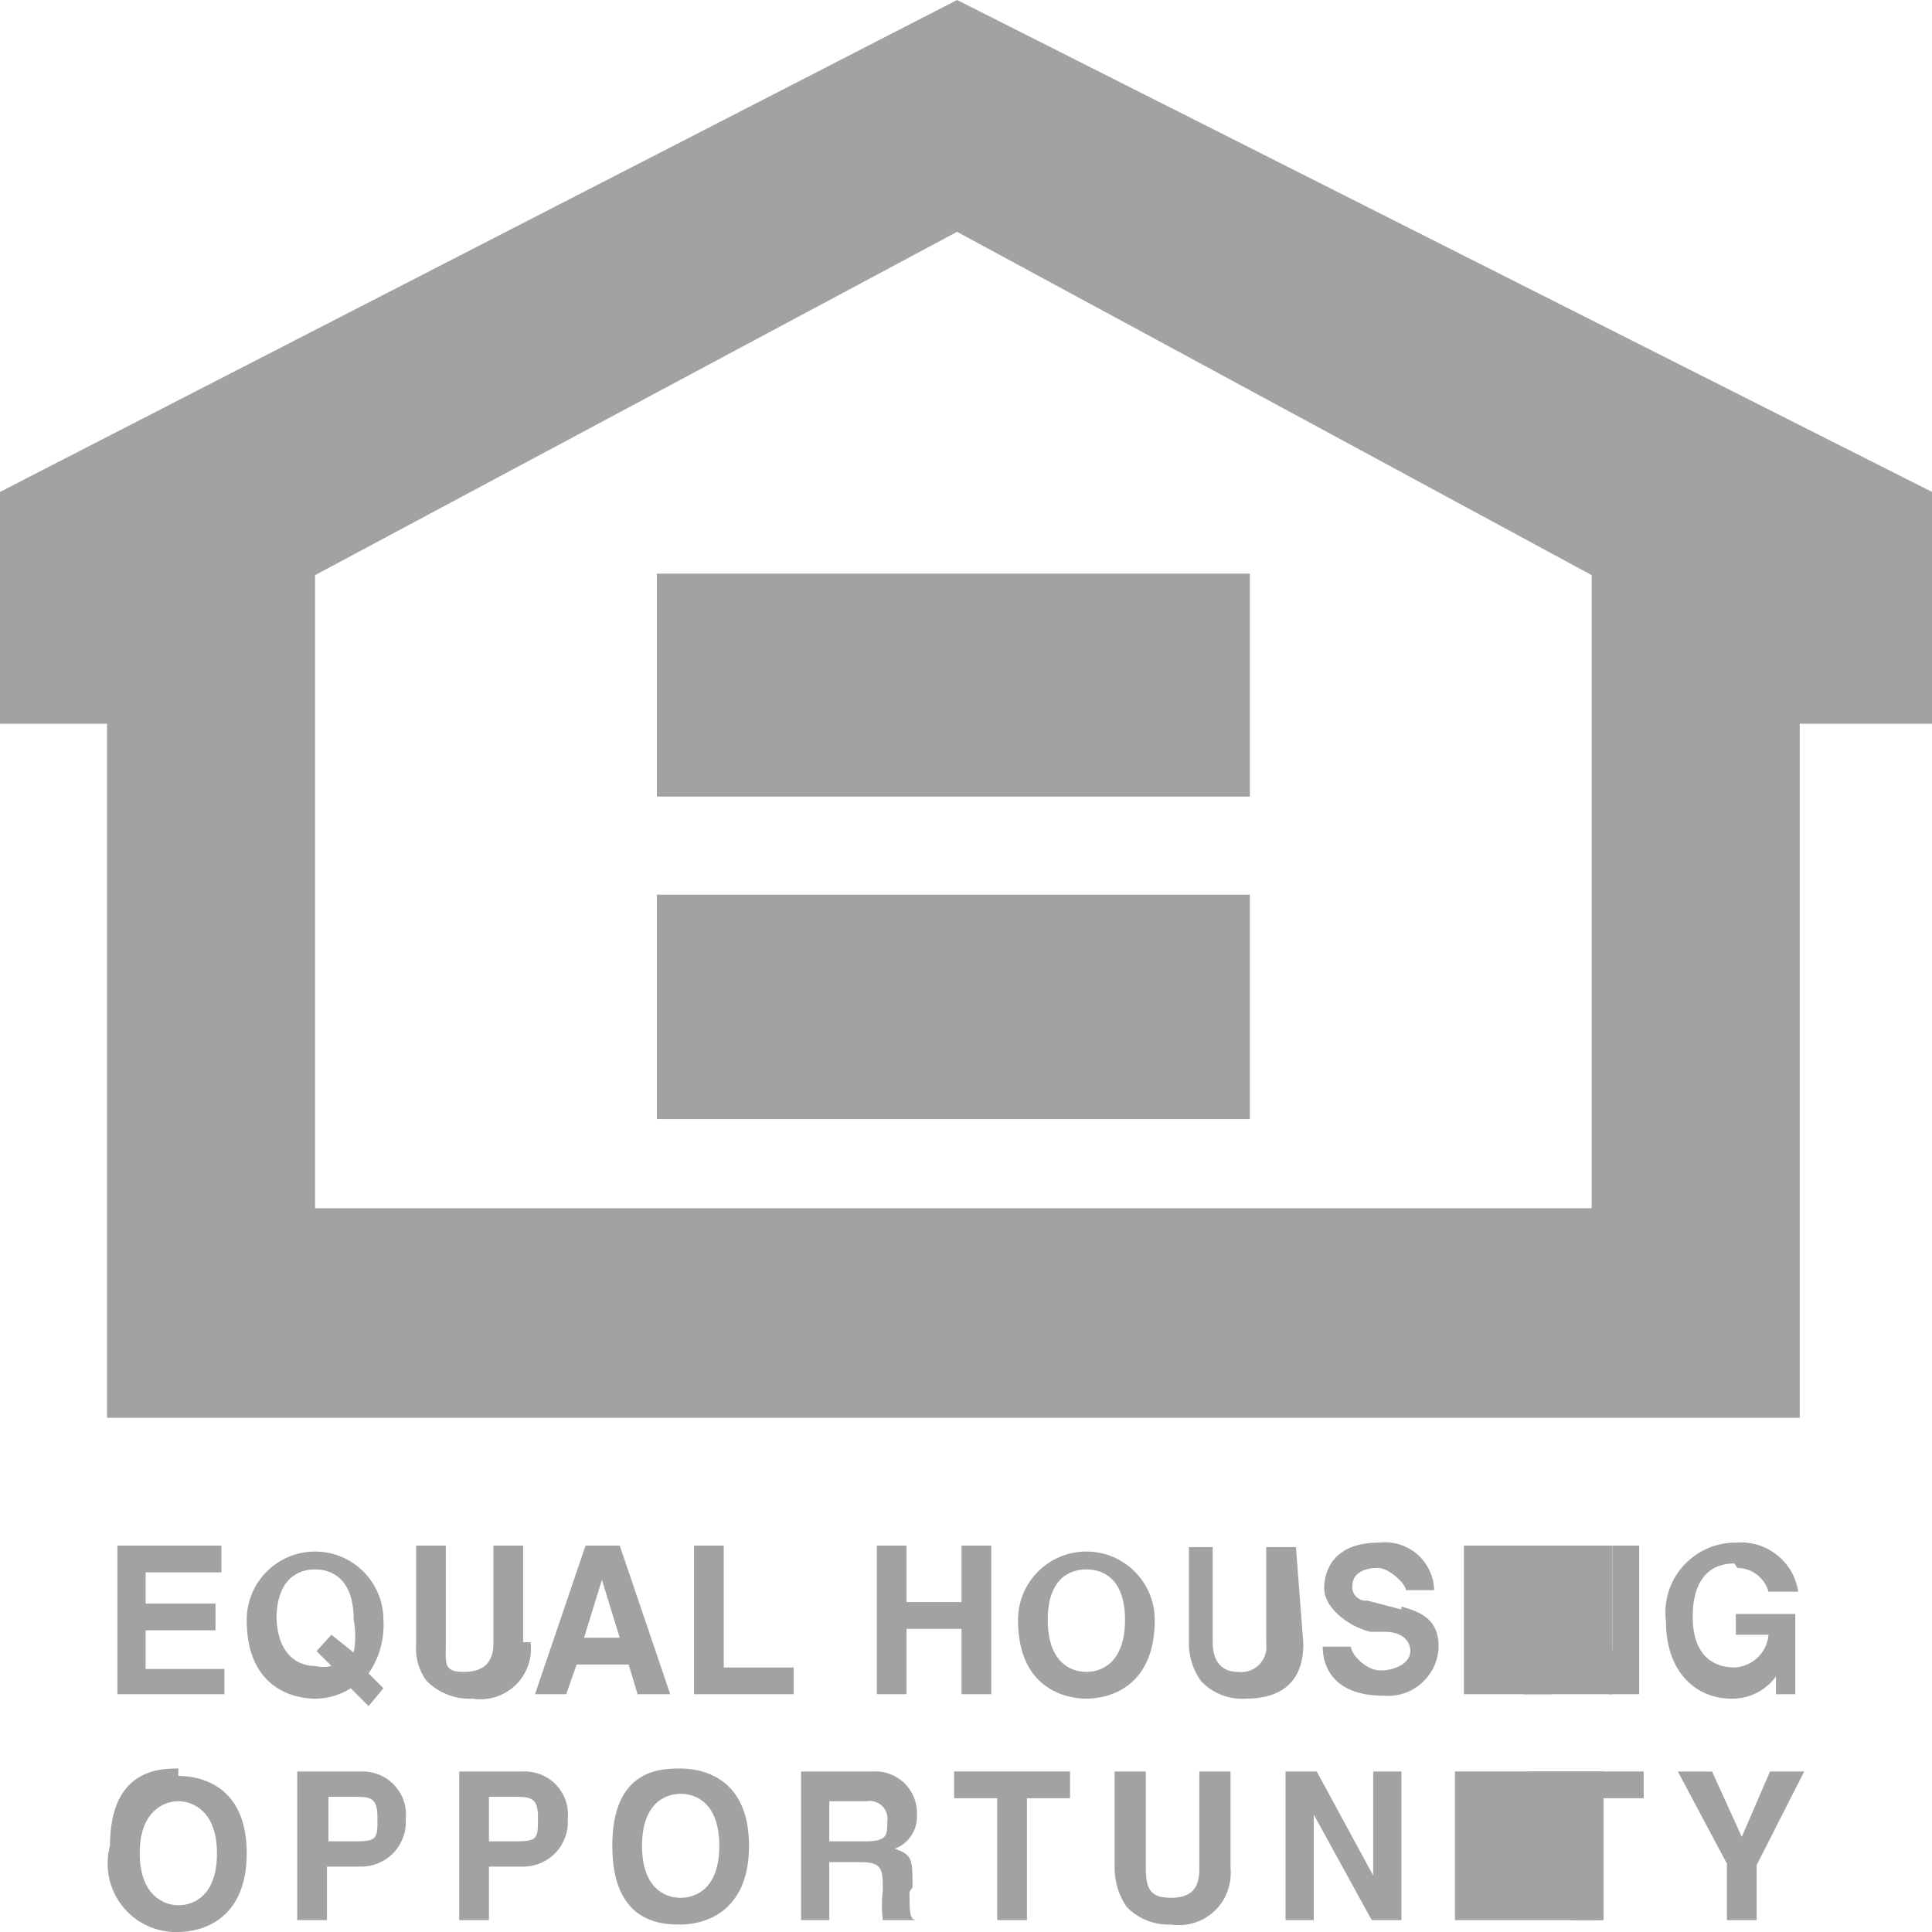
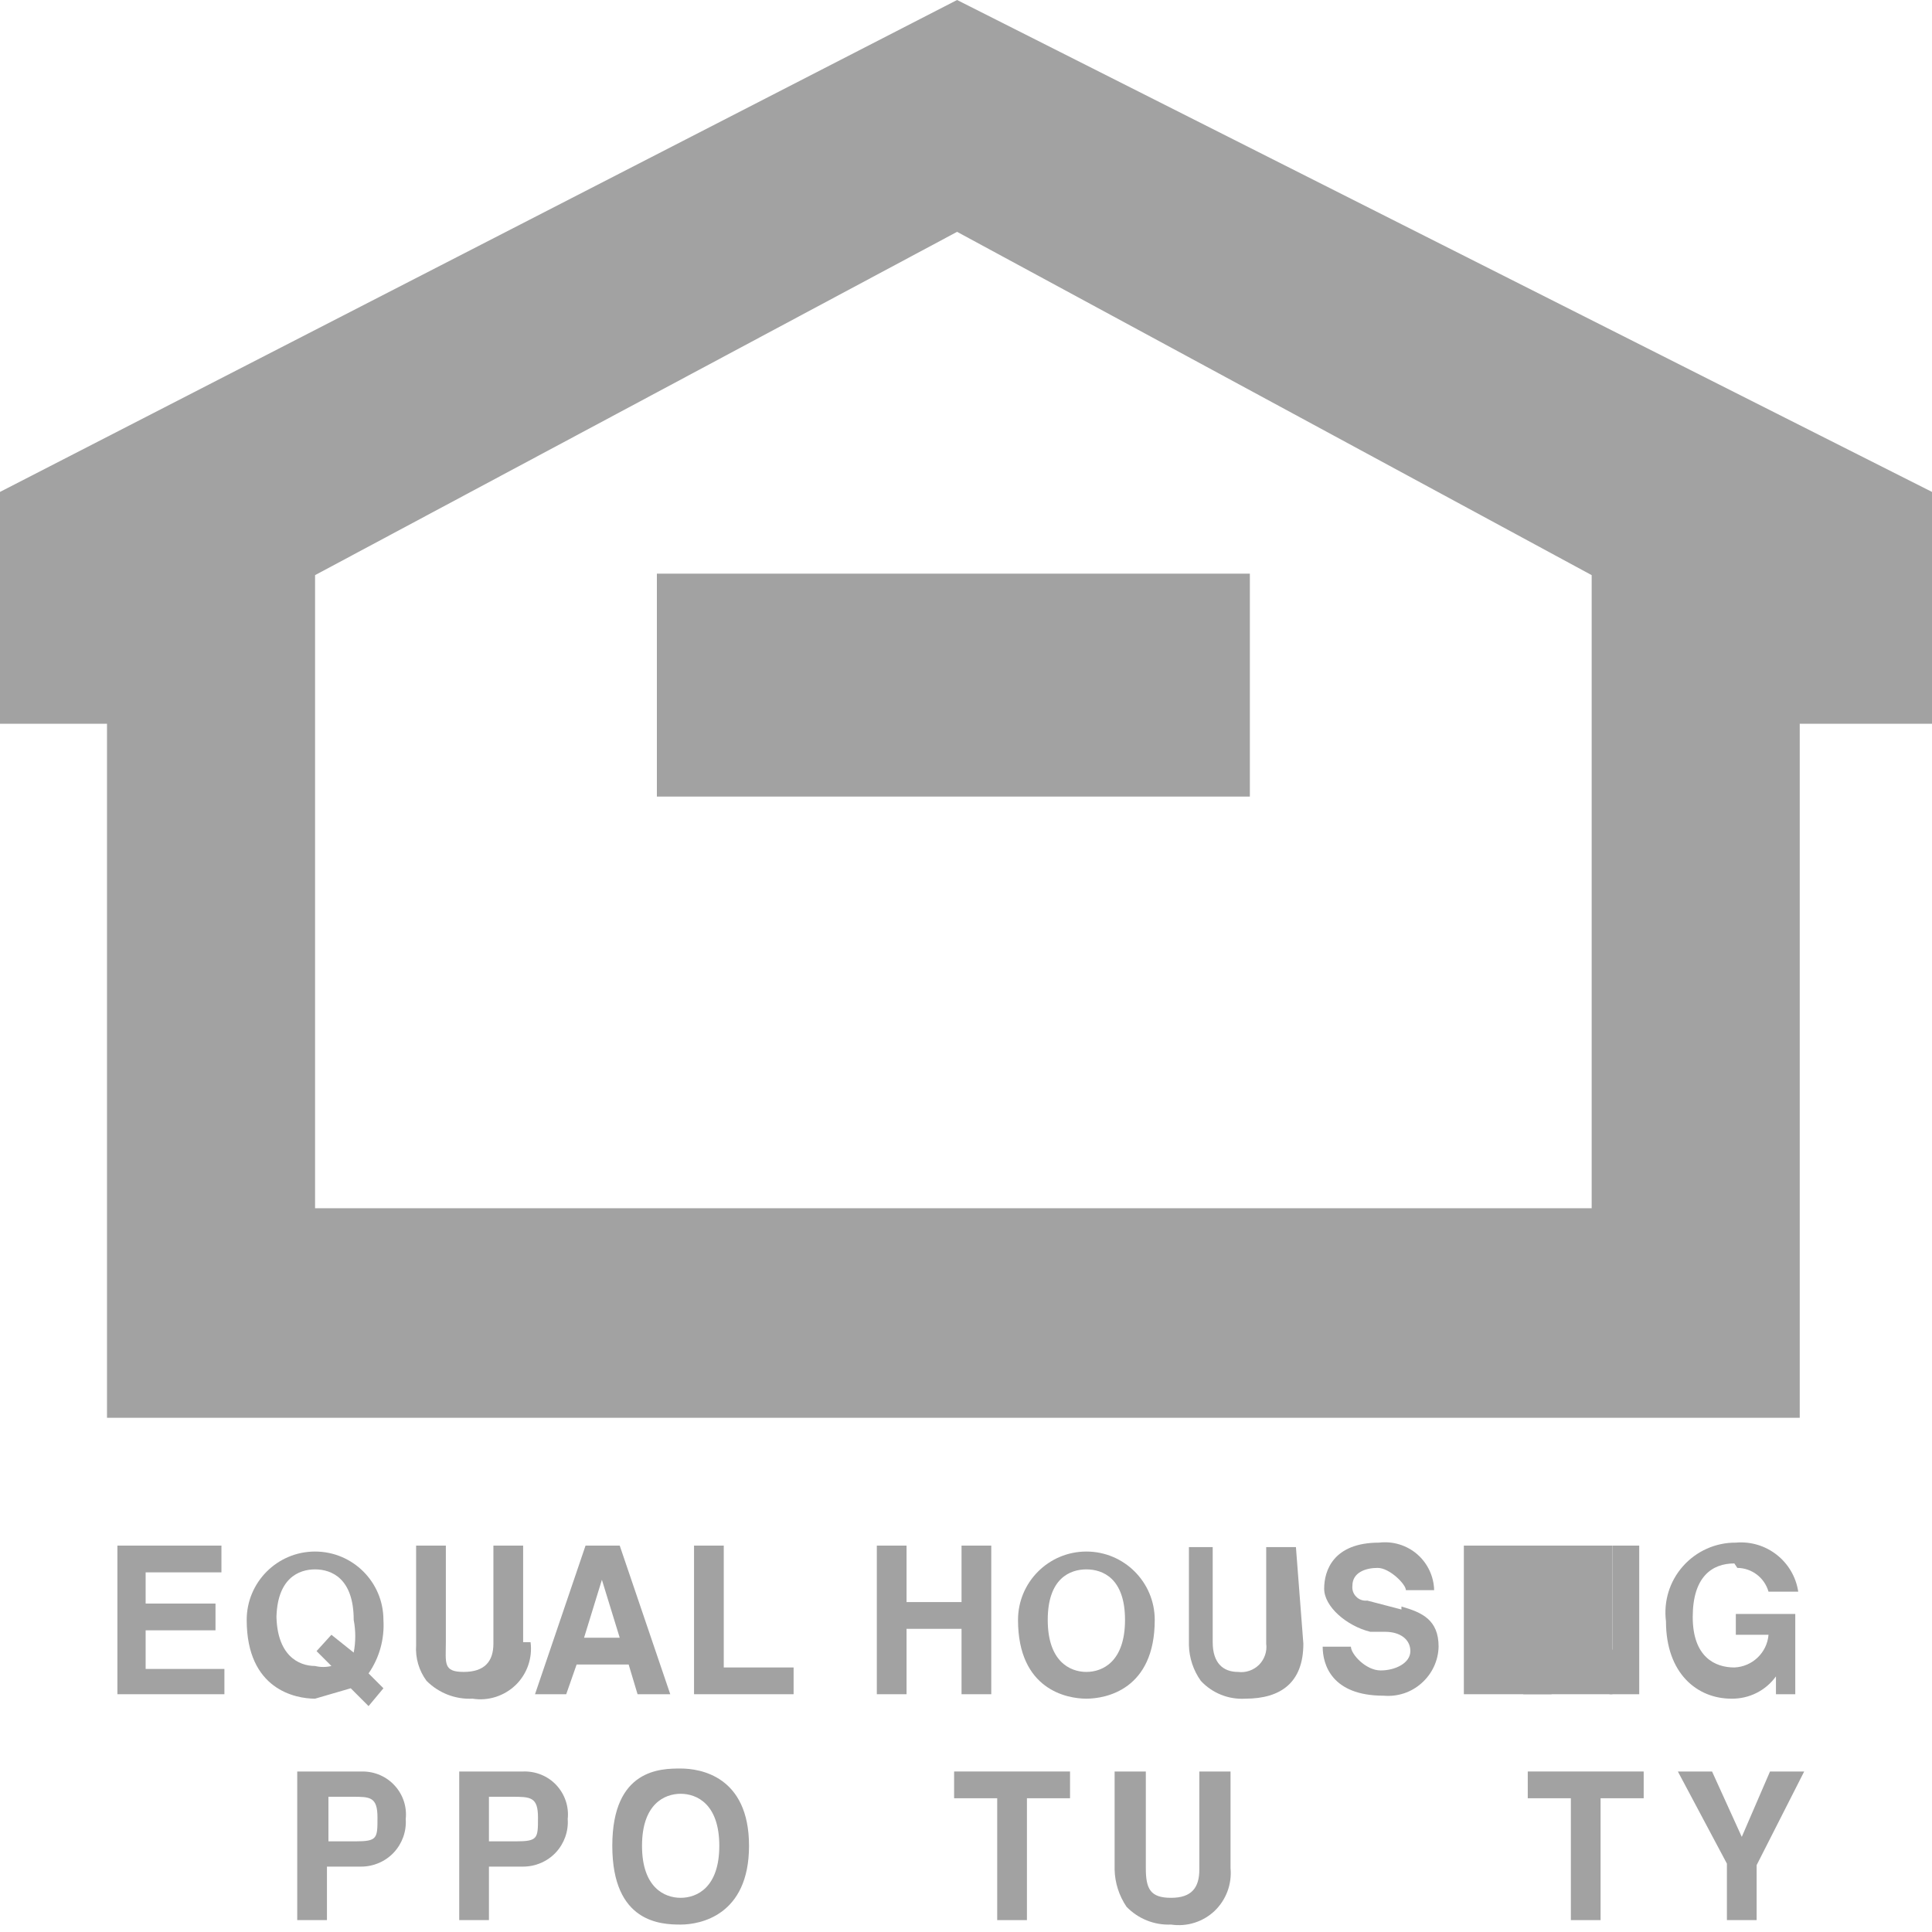
<svg xmlns="http://www.w3.org/2000/svg" width="13px" height="13px" viewBox="0 0 13 13" version="1.1">
  <title>ada@2x</title>
  <desc>Created with Sketch.</desc>
  <g id="Page-1" stroke="none" stroke-width="1" fill="none" fill-rule="evenodd">
    <g id="ada" fill="#A2A2A2" fill-rule="nonzero">
      <polygon id="Path" points="0.79 10.4 0.79 11.4 1.51 11.4 1.51 11.23 0.98 11.23 0.98 10.97 1.45 10.97 1.45 10.79 0.98 10.79 0.98 10.58 1.49 10.58 1.49 10.4" />
-       <path d="M2.36,11.36 L2.48,11.48 L2.58,11.36 L2.48,11.26 C2.553,11.155 2.588,11.028 2.58,10.9 C2.58,10.646 2.374,10.44 2.12,10.44 C1.866,10.44 1.66,10.646 1.66,10.9 C1.66,11.37 1.99,11.43 2.12,11.43 C2.205,11.43 2.288,11.406 2.36,11.36 M1.86,10.9 C1.86,10.62 2.01,10.56 2.12,10.56 C2.23,10.56 2.38,10.62 2.38,10.9 C2.394,10.973 2.394,11.047 2.38,11.12 L2.23,11 L2.13,11.11 L2.23,11.21 C2.194,11.219 2.156,11.219 2.12,11.21 C2.01,11.21 1.86,11.14 1.86,10.86" id="Shape" />
+       <path d="M2.36,11.36 L2.48,11.48 L2.58,11.36 L2.48,11.26 C2.553,11.155 2.588,11.028 2.58,10.9 C2.58,10.646 2.374,10.44 2.12,10.44 C1.866,10.44 1.66,10.646 1.66,10.9 C1.66,11.37 1.99,11.43 2.12,11.43 M1.86,10.9 C1.86,10.62 2.01,10.56 2.12,10.56 C2.23,10.56 2.38,10.62 2.38,10.9 C2.394,10.973 2.394,11.047 2.38,11.12 L2.23,11 L2.13,11.11 L2.23,11.21 C2.194,11.219 2.156,11.219 2.12,11.21 C2.01,11.21 1.86,11.14 1.86,10.86" id="Shape" />
      <path d="M3.52,11.05 L3.52,10.4 L3.32,10.4 L3.32,11.06 C3.32,11.18 3.26,11.25 3.12,11.25 C2.98,11.25 3,11.19 3,11.05 L3,10.4 L2.8,10.4 L2.8,11.07 C2.794,11.156 2.819,11.241 2.87,11.31 C2.952,11.392 3.064,11.436 3.18,11.43 C3.286,11.447 3.393,11.412 3.47,11.338 C3.547,11.263 3.584,11.156 3.57,11.05" id="Path" />
      <path d="M4.05,10.63 L4.05,10.63 L4.17,11.02 L3.93,11.02 L4.05,10.63 Z M3.94,10.4 L3.6,11.4 L3.81,11.4 L3.88,11.2 L4.23,11.2 L4.29,11.4 L4.51,11.4 L4.17,10.4 L3.94,10.4 Z" id="Shape" />
      <polygon id="Path" points="4.67 10.4 4.67 11.4 5.34 11.4 5.34 11.22 4.87 11.22 4.87 10.4" />
      <polygon id="Path" points="6.47 10.4 6.47 10.78 6.1 10.78 6.1 10.4 5.9 10.4 5.9 11.4 6.1 11.4 6.1 10.96 6.47 10.96 6.47 11.4 6.67 11.4 6.67 10.4" />
      <path d="M7.77,10.9 C7.77,10.646 7.564,10.44 7.31,10.44 C7.056,10.44 6.85,10.646 6.85,10.9 C6.85,11.37 7.18,11.43 7.31,11.43 C7.44,11.43 7.77,11.37 7.77,10.9 M7.31,11.25 C7.2,11.25 7.05,11.18 7.05,10.9 C7.05,10.62 7.2,10.56 7.31,10.56 C7.42,10.56 7.57,10.62 7.57,10.9 C7.57,11.18 7.42,11.25 7.31,11.25" id="Shape" />
      <path d="M8.72,10.41 L8.52,10.41 L8.52,11.06 C8.527,11.112 8.509,11.164 8.472,11.202 C8.434,11.239 8.382,11.257 8.33,11.25 C8.23,11.25 8.16,11.19 8.16,11.05 L8.16,10.41 L8,10.41 L8,11.07 C8.002,11.156 8.03,11.24 8.08,11.31 C8.157,11.393 8.267,11.437 8.38,11.43 C8.62,11.43 8.77,11.32 8.77,11.06 L8.72,10.41 Z" id="Path" />
      <path d="M9.43,10.83 L9.2,10.77 C9.173,10.773 9.145,10.764 9.126,10.744 C9.106,10.725 9.097,10.697 9.1,10.67 C9.1,10.58 9.19,10.55 9.27,10.55 C9.35,10.55 9.46,10.66 9.46,10.7 L9.65,10.7 C9.648,10.607 9.606,10.519 9.536,10.458 C9.465,10.397 9.372,10.369 9.28,10.38 C8.97,10.38 8.91,10.57 8.91,10.69 C8.91,10.81 9.06,10.94 9.22,10.98 L9.32,10.98 C9.42,10.98 9.49,11.03 9.49,11.11 C9.49,11.19 9.39,11.24 9.29,11.24 C9.19,11.24 9.09,11.13 9.09,11.08 L8.9,11.08 C8.9,11.2 8.96,11.41 9.31,11.41 C9.404,11.418 9.496,11.388 9.566,11.325 C9.636,11.263 9.678,11.174 9.68,11.08 C9.68,10.9 9.57,10.85 9.43,10.81" id="Path" />
      <rect id="Rectangle" x="9.85" y="10.4" width="1" height="1" />
      <polygon id="Path" points="10.85 10.4 10.85 11.1 10.84 11.1 10.46 10.4 10.25 10.4 10.25 11.4 10.44 11.4 10.44 10.69 10.44 10.69 10.83 11.4 11.03 11.4 11.03 10.4" />
      <path d="M11.69,10.55 C11.788,10.551 11.873,10.616 11.9,10.71 L12.1,10.71 C12.069,10.506 11.885,10.362 11.68,10.38 C11.544,10.379 11.415,10.437 11.325,10.538 C11.234,10.64 11.193,10.775 11.21,10.91 C11.21,11.26 11.42,11.43 11.65,11.43 C11.769,11.432 11.881,11.376 11.95,11.28 L11.95,11.4 L12.08,11.4 L12.08,10.86 L11.68,10.86 L11.68,11 L11.9,11 C11.89,11.121 11.791,11.215 11.67,11.22 C11.54,11.22 11.39,11.15 11.39,10.88 C11.39,10.61 11.52,10.52 11.67,10.52" id="Path" />
-       <path d="M1.2,11.9 C1.08,11.9 0.74,11.9 0.74,12.42 C0.702,12.561 0.733,12.712 0.824,12.826 C0.914,12.941 1.054,13.005 1.2,13 C1.33,13 1.66,12.94 1.66,12.47 C1.66,12 1.33,11.95 1.2,11.95 M1.2,12.82 C1.1,12.82 0.94,12.75 0.94,12.47 C0.94,12.19 1.1,12.12 1.2,12.12 C1.3,12.12 1.46,12.19 1.46,12.47 C1.46,12.75 1.31,12.82 1.2,12.82" id="Shape" />
      <path d="M2.45,11.92 L2,11.92 L2,12.92 L2.2,12.92 L2.2,12.56 L2.43,12.56 C2.513,12.56 2.593,12.526 2.65,12.465 C2.706,12.405 2.736,12.323 2.73,12.24 C2.739,12.158 2.712,12.076 2.656,12.015 C2.601,11.954 2.522,11.92 2.44,11.92 M2.38,12.39 L2.21,12.39 L2.21,12.09 L2.37,12.09 C2.49,12.09 2.54,12.09 2.54,12.23 C2.54,12.37 2.54,12.39 2.39,12.39" id="Shape" />
      <path d="M3.52,11.92 L3.09,11.92 L3.09,12.92 L3.29,12.92 L3.29,12.56 L3.52,12.56 C3.603,12.56 3.683,12.526 3.74,12.465 C3.796,12.405 3.826,12.323 3.82,12.24 C3.829,12.156 3.801,12.073 3.743,12.011 C3.686,11.95 3.604,11.917 3.52,11.92 M3.52,12.39 L3.29,12.39 L3.29,12.09 L3.44,12.09 C3.57,12.09 3.62,12.09 3.62,12.23 C3.62,12.37 3.62,12.39 3.47,12.39" id="Shape" />
      <path d="M4.58,11.9 C4.45,11.9 4.12,11.9 4.12,12.42 C4.12,12.94 4.45,12.95 4.58,12.95 C4.71,12.95 5.04,12.89 5.04,12.42 C5.04,11.95 4.71,11.9 4.58,11.9 M4.58,12.77 C4.47,12.77 4.32,12.7 4.32,12.42 C4.32,12.14 4.47,12.07 4.58,12.07 C4.69,12.07 4.84,12.14 4.84,12.42 C4.84,12.7 4.69,12.77 4.58,12.77" id="Shape" />
-       <path d="M6.14,12.7 C6.14,12.51 6.14,12.48 6.02,12.44 C6.115,12.405 6.176,12.311 6.17,12.21 C6.173,12.13 6.142,12.053 6.085,11.998 C6.028,11.943 5.949,11.914 5.87,11.92 L5.39,11.92 L5.39,12.92 L5.58,12.92 L5.58,12.53 L5.79,12.53 C5.94,12.53 5.94,12.58 5.94,12.72 C5.932,12.786 5.932,12.854 5.94,12.92 L6.17,12.92 L6.17,12.92 C6.12,12.92 6.12,12.87 6.12,12.73 M5.8,12.39 L5.58,12.39 L5.58,12.12 L5.83,12.12 C5.869,12.113 5.909,12.125 5.937,12.153 C5.965,12.181 5.977,12.221 5.97,12.26 C5.97,12.35 5.97,12.39 5.82,12.39" id="Shape" />
      <polygon id="Path" points="6.42 11.92 6.42 12.1 6.71 12.1 6.71 12.92 6.91 12.92 6.91 12.1 7.2 12.1 7.2 11.92" />
      <path d="M8.07,12.58 C8.07,12.7 8.02,12.77 7.88,12.77 C7.74,12.77 7.71,12.71 7.71,12.57 L7.71,11.92 L7.5,11.92 L7.5,12.58 C7.502,12.669 7.53,12.756 7.58,12.83 C7.658,12.911 7.767,12.955 7.88,12.95 C7.987,12.966 8.095,12.932 8.173,12.858 C8.251,12.783 8.29,12.677 8.28,12.57 L8.28,11.92 L8.07,11.92 L8.07,12.58 Z" id="Path" />
-       <polygon id="Path" points="9.24 11.92 9.24 12.62 9.24 12.62 8.86 11.92 8.65 11.92 8.65 12.92 8.84 12.92 8.84 12.21 8.84 12.21 9.23 12.92 9.43 12.92 9.43 11.92" />
-       <rect id="Rectangle" x="9.79" y="11.92" width="1" height="1" />
      <polygon id="Path" points="10.28 11.92 10.28 12.1 10.57 12.1 10.57 12.92 10.77 12.92 10.77 12.1 11.06 12.1 11.06 11.92" />
      <polygon id="Path" points="11.91 11.92 11.72 12.36 11.52 11.92 11.29 11.92 11.62 12.54 11.62 12.92 11.82 12.92 11.82 12.55 12.14 11.92" />
      <path d="M2.12,3.87 L6.44,1.56 L10.71,3.87 L10.71,8.13 L2.12,8.13 L2.12,3.87 Z M6.44,0 L0,3.31 L0,4.87 L0.72,4.87 L0.72,9.54 L12.11,9.54 L12.11,4.87 L13,4.87 L13,3.31 L6.44,0 Z" id="Shape" />
      <rect id="Rectangle" x="4.42" y="3.86" width="3.99" height="1.5" />
-       <rect id="Rectangle" x="4.42" y="6.02" width="3.99" height="1.51" />
    </g>
  </g>
</svg>